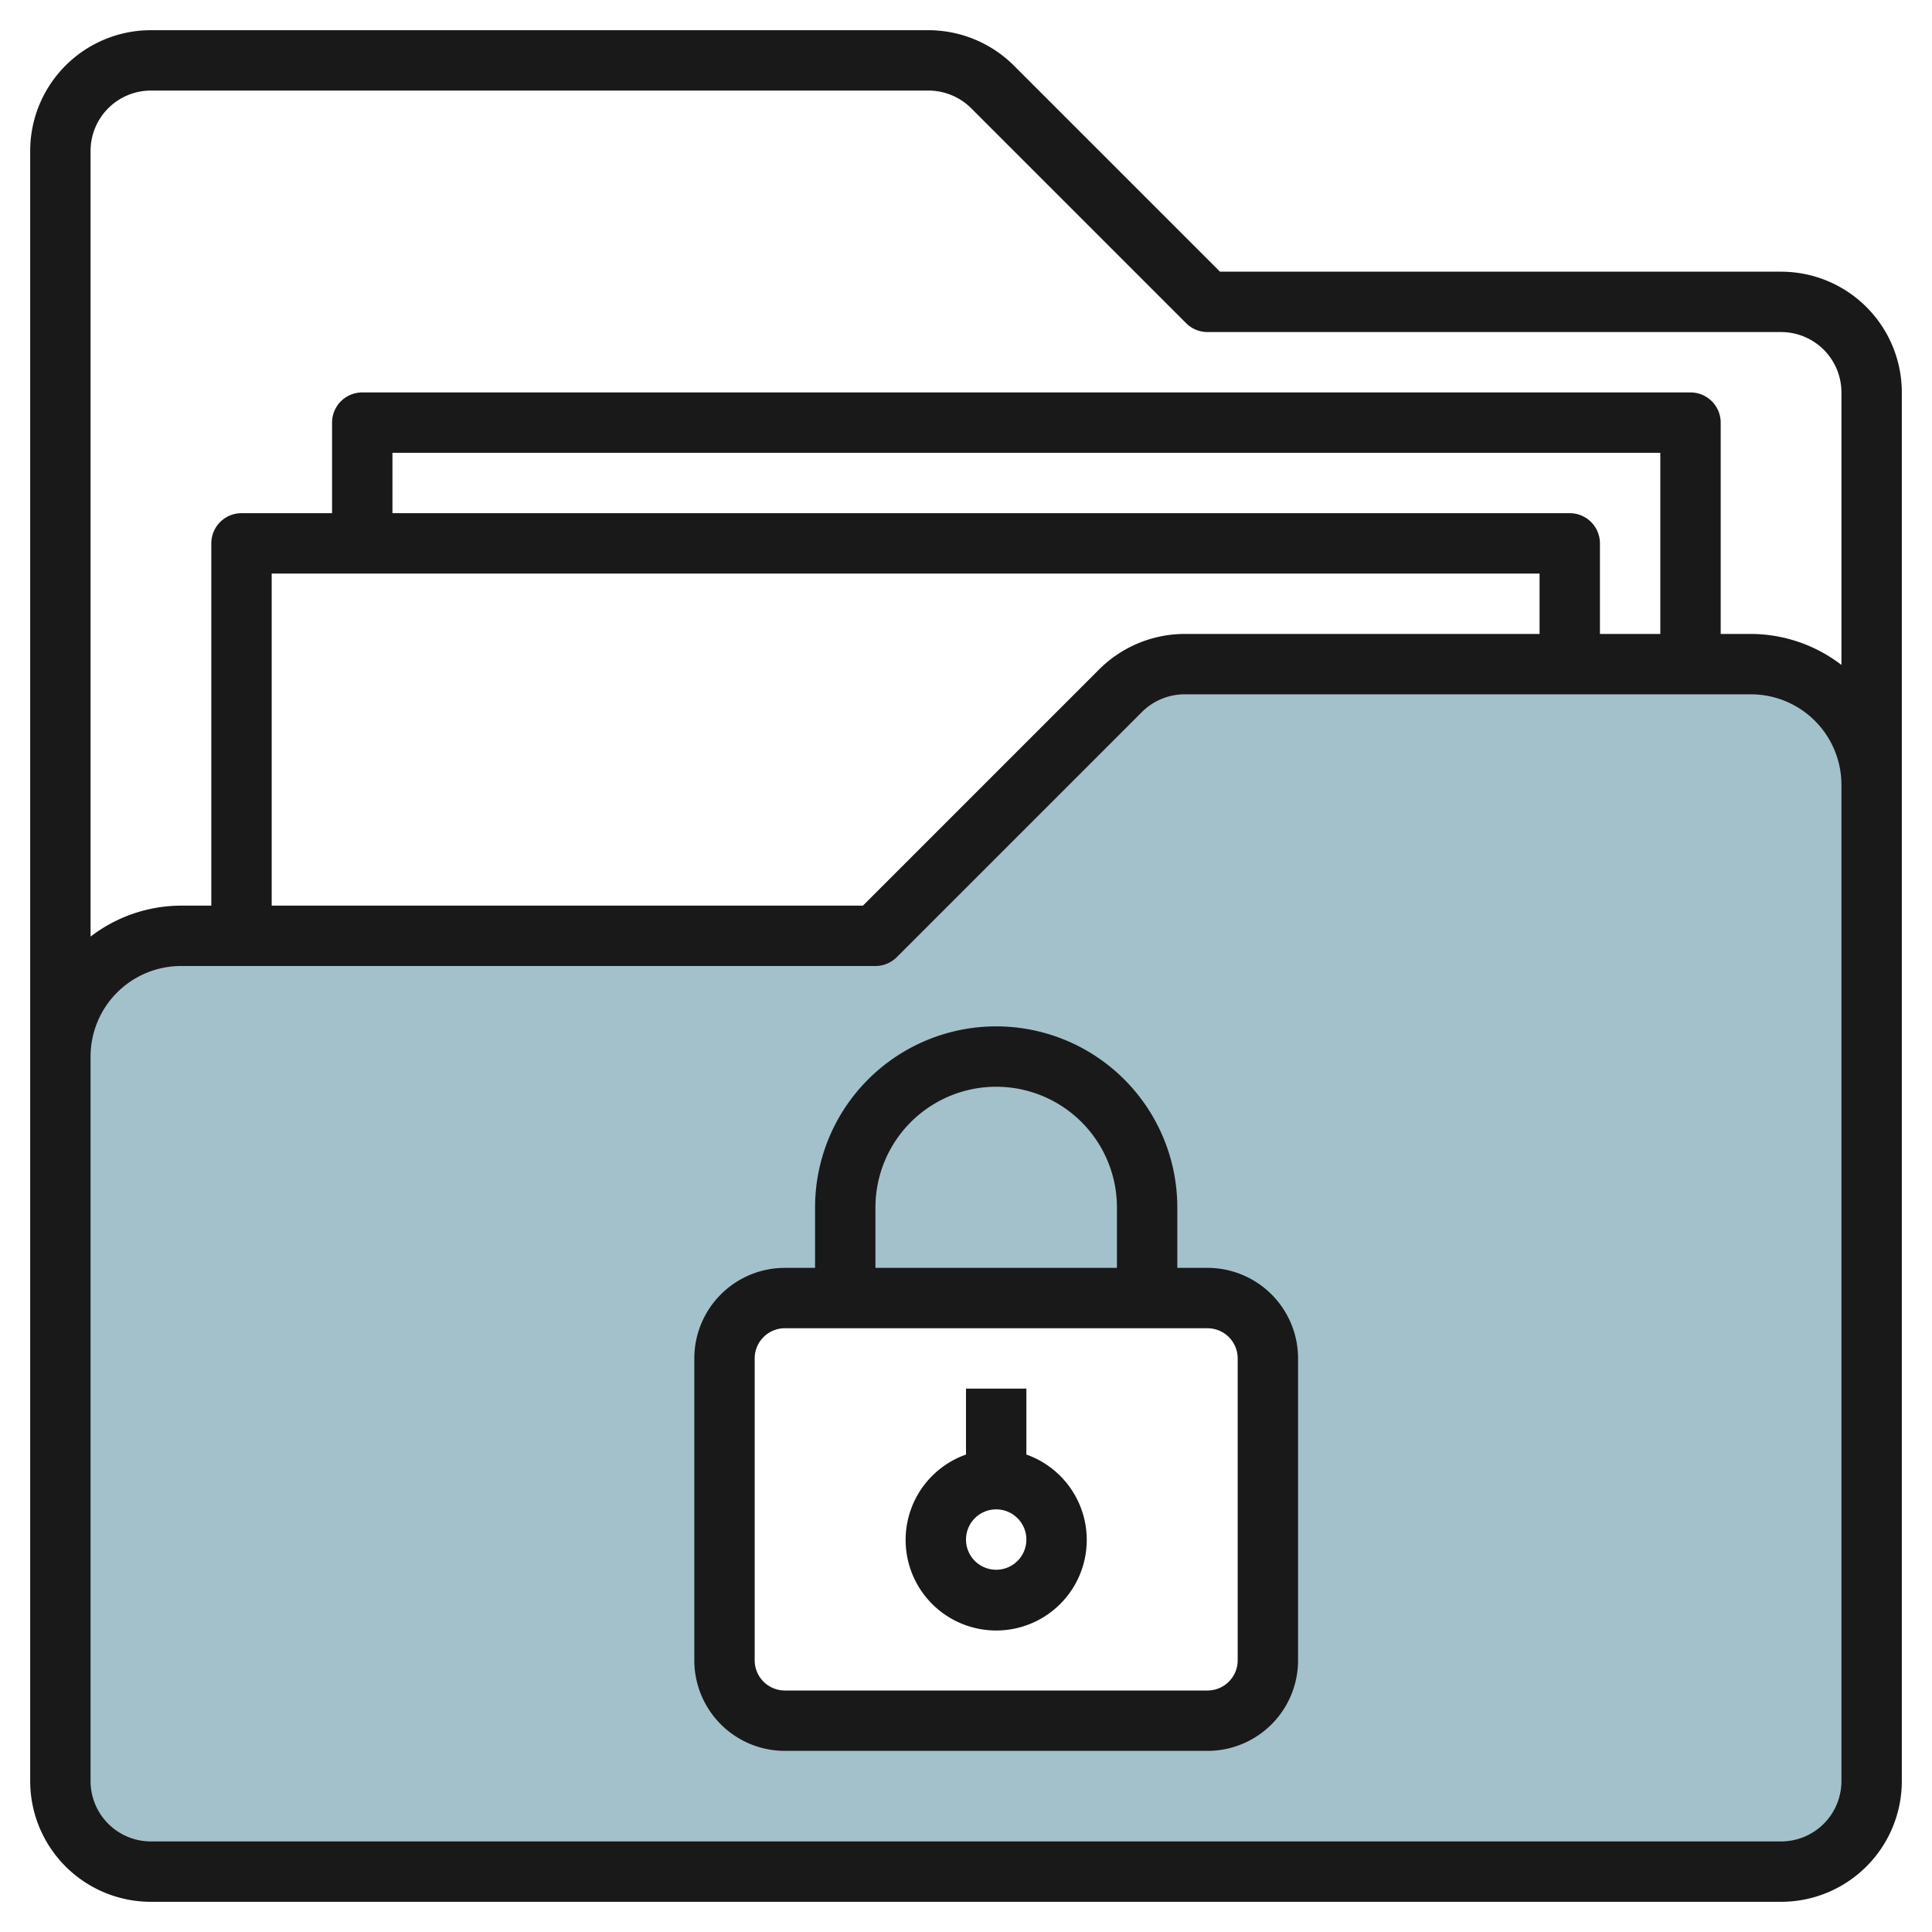
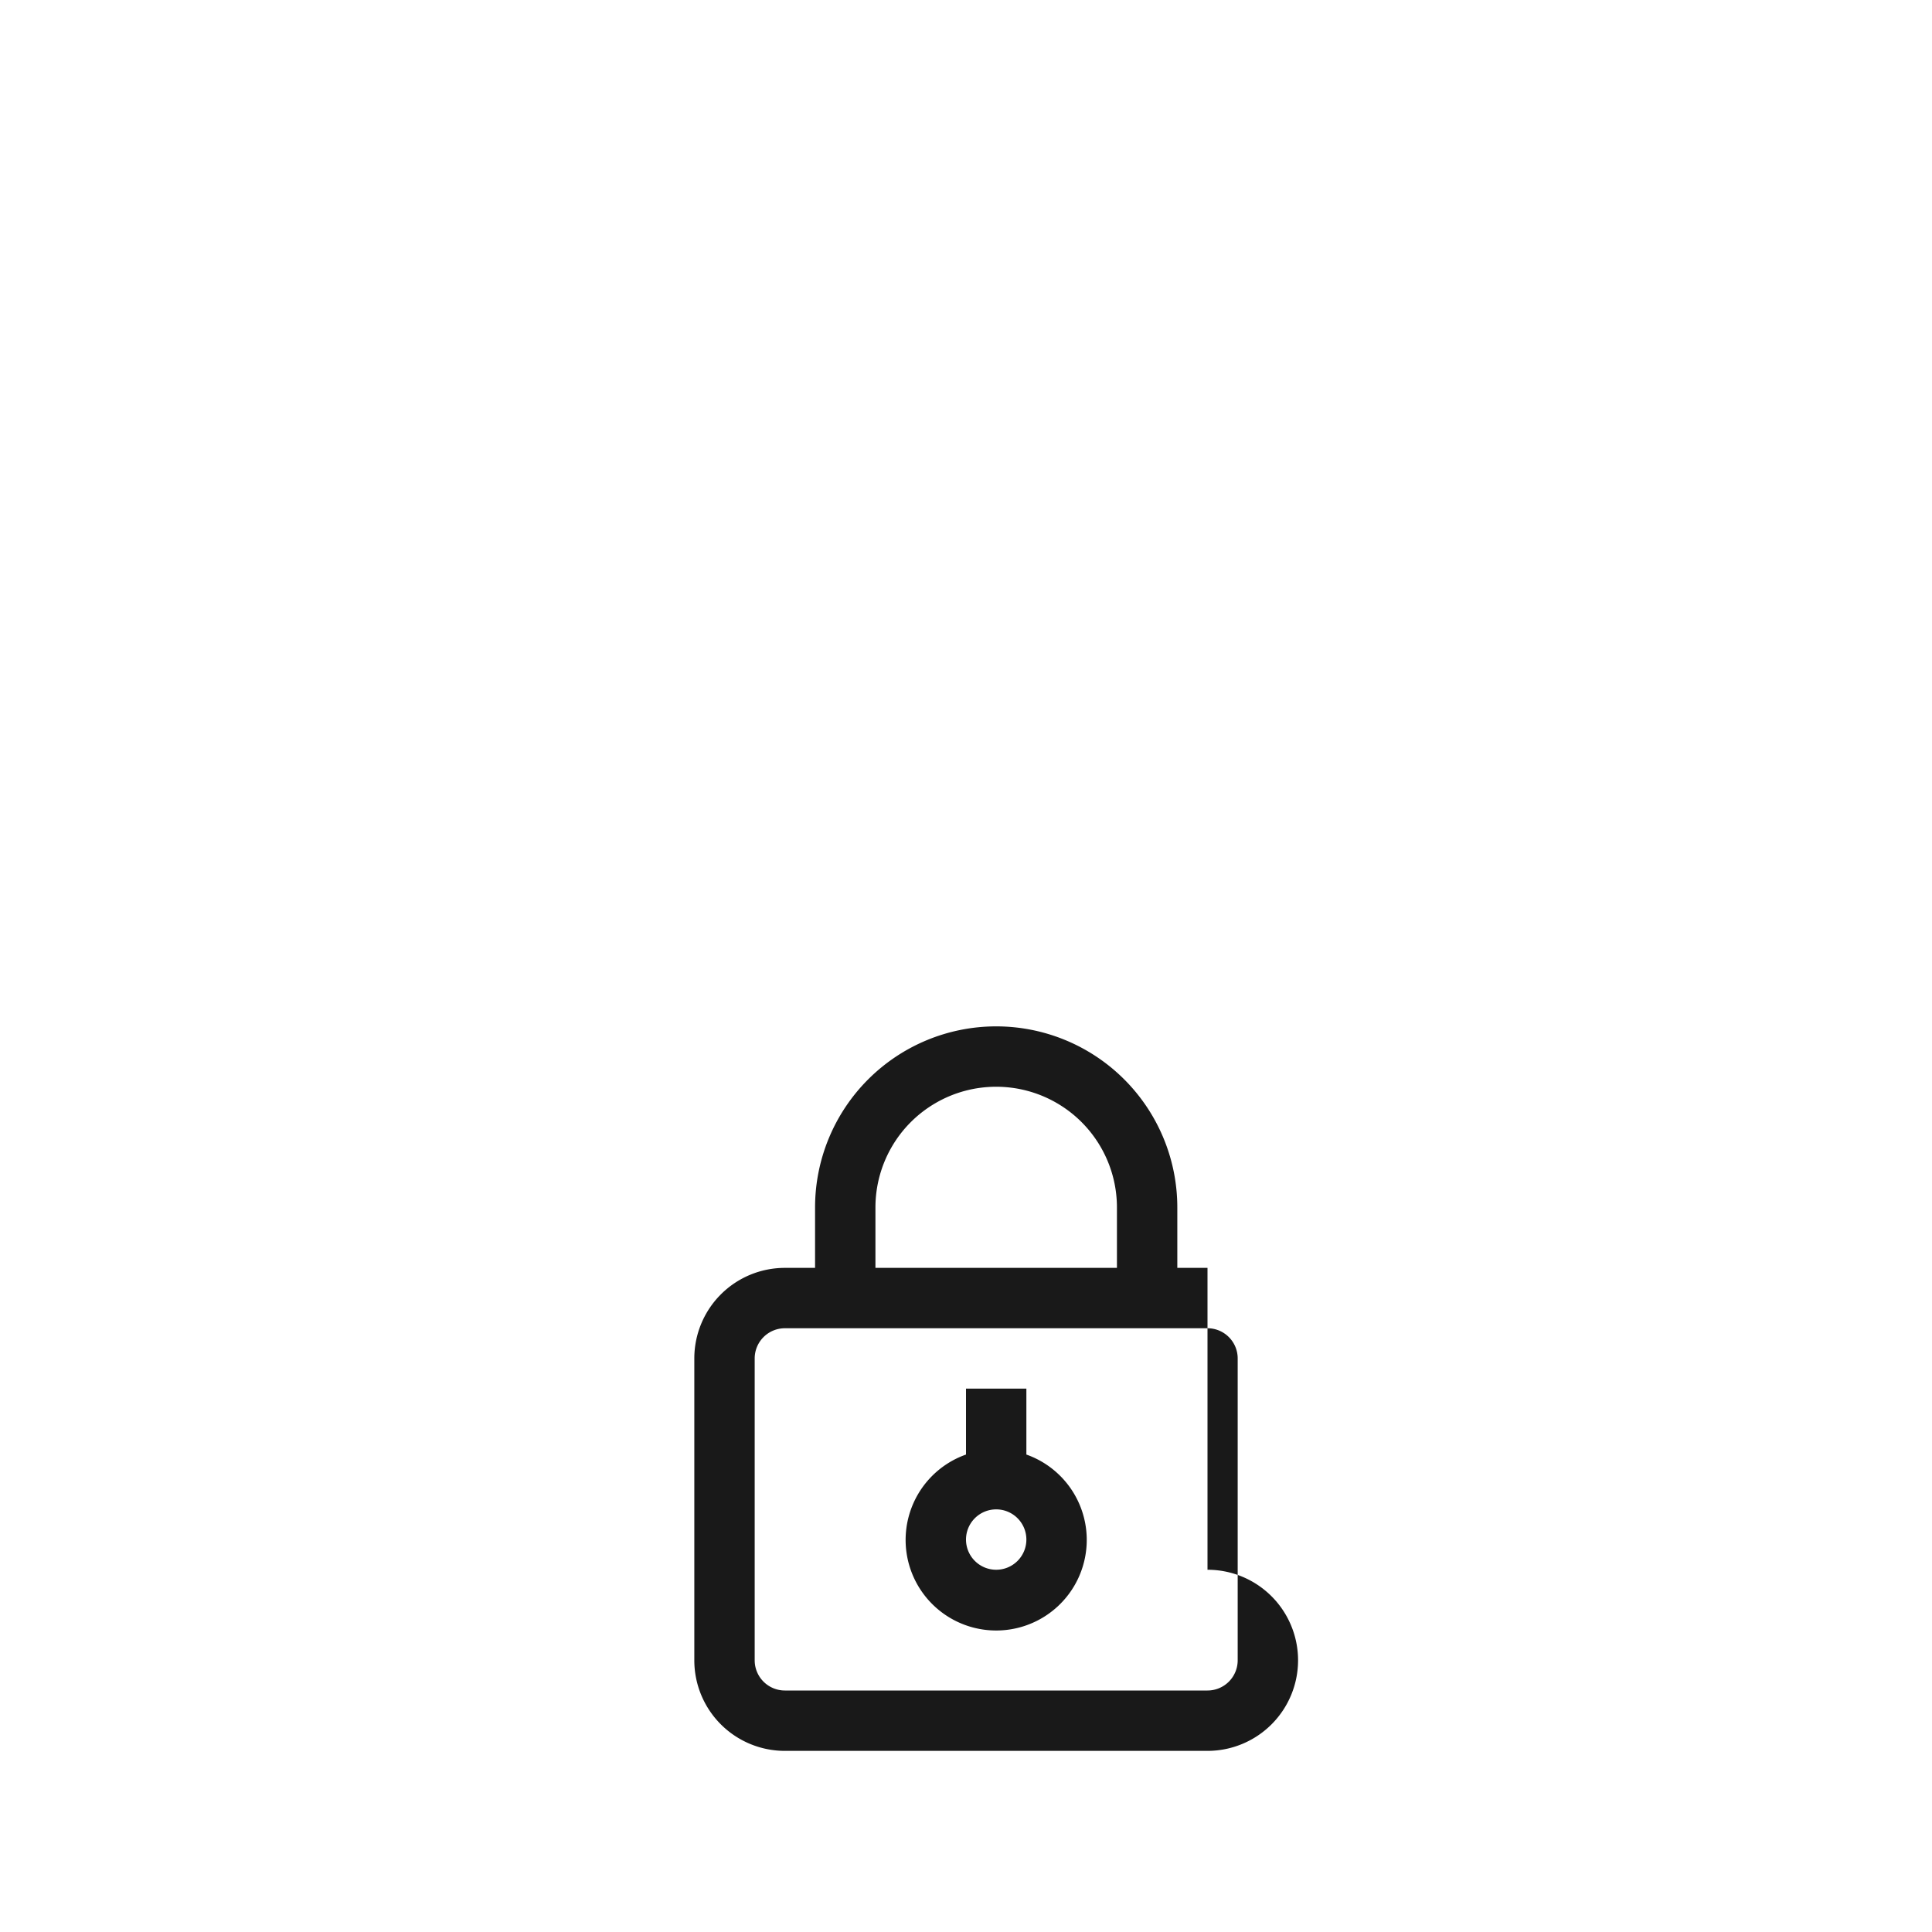
<svg xmlns="http://www.w3.org/2000/svg" id="Layer_3" height="512" viewBox="0 0 64 64" width="512" data-name="Layer 3">
-   <path d="m58 22h-18.757a3 3 0 0 0 -2.122.879l-8.121 8.121h-23a4 4 0 0 0 -4 4v24a3 3 0 0 0 3 3h54a3 3 0 0 0 3-3v-33a4 4 0 0 0 -4-4zm-16 33a2 2 0 0 1 -2 2h-14a2 2 0 0 1 -2-2v-10a2 2 0 0 1 2-2h14a2 2 0 0 1 2 2z" fill="#a3c1ca" />
  <g fill="#191919">
-     <path d="m59 9h-18.586l-6.828-6.828a4.022 4.022 0 0 0 -2.828-1.172h-25.758a4 4 0 0 0 -4 4v54a4 4 0 0 0 4 4h54a4 4 0 0 0 4-4v-46a4 4 0 0 0 -4-4zm-54-6h25.758a2.011 2.011 0 0 1 1.414.586l7.121 7.121a1 1 0 0 0 .707.293h19a2 2 0 0 1 2 2v9.026a4.948 4.948 0 0 0 -3-1.026h-1v-7a1 1 0 0 0 -1-1h-44a1 1 0 0 0 -1 1v3h-3a1 1 0 0 0 -1 1v12h-1a4.948 4.948 0 0 0 -3 1.026v-26.026a2 2 0 0 1 2-2zm46 16v2h-11.758a4.022 4.022 0 0 0 -2.828 1.172l-7.828 7.828h-19.586v-11zm1-2h-39v-2h42v6h-2v-3a1 1 0 0 0 -1-1zm9 42a2 2 0 0 1 -2 2h-54a2 2 0 0 1 -2-2v-24a3 3 0 0 1 3-3h23a1 1 0 0 0 .707-.293l8.121-8.121a2.011 2.011 0 0 1 1.414-.586h18.758a3 3 0 0 1 3 3z" />
-     <path d="m40 42h-1v-2a6 6 0 0 0 -12 0v2h-1a3 3 0 0 0 -3 3v10a3 3 0 0 0 3 3h14a3 3 0 0 0 3-3v-10a3 3 0 0 0 -3-3zm-11-2a4 4 0 0 1 8 0v2h-8zm12 15a1 1 0 0 1 -1 1h-14a1 1 0 0 1 -1-1v-10a1 1 0 0 1 1-1h14a1 1 0 0 1 1 1z" />
+     <path d="m40 42h-1v-2a6 6 0 0 0 -12 0v2h-1a3 3 0 0 0 -3 3v10a3 3 0 0 0 3 3h14a3 3 0 0 0 3-3a3 3 0 0 0 -3-3zm-11-2a4 4 0 0 1 8 0v2h-8zm12 15a1 1 0 0 1 -1 1h-14a1 1 0 0 1 -1-1v-10a1 1 0 0 1 1-1h14a1 1 0 0 1 1 1z" />
    <path d="m34 48.184v-2.184h-2v2.184a3 3 0 1 0 2 0zm-1 3.816a1 1 0 1 1 1-1 1 1 0 0 1 -1 1z" />
  </g>
</svg>